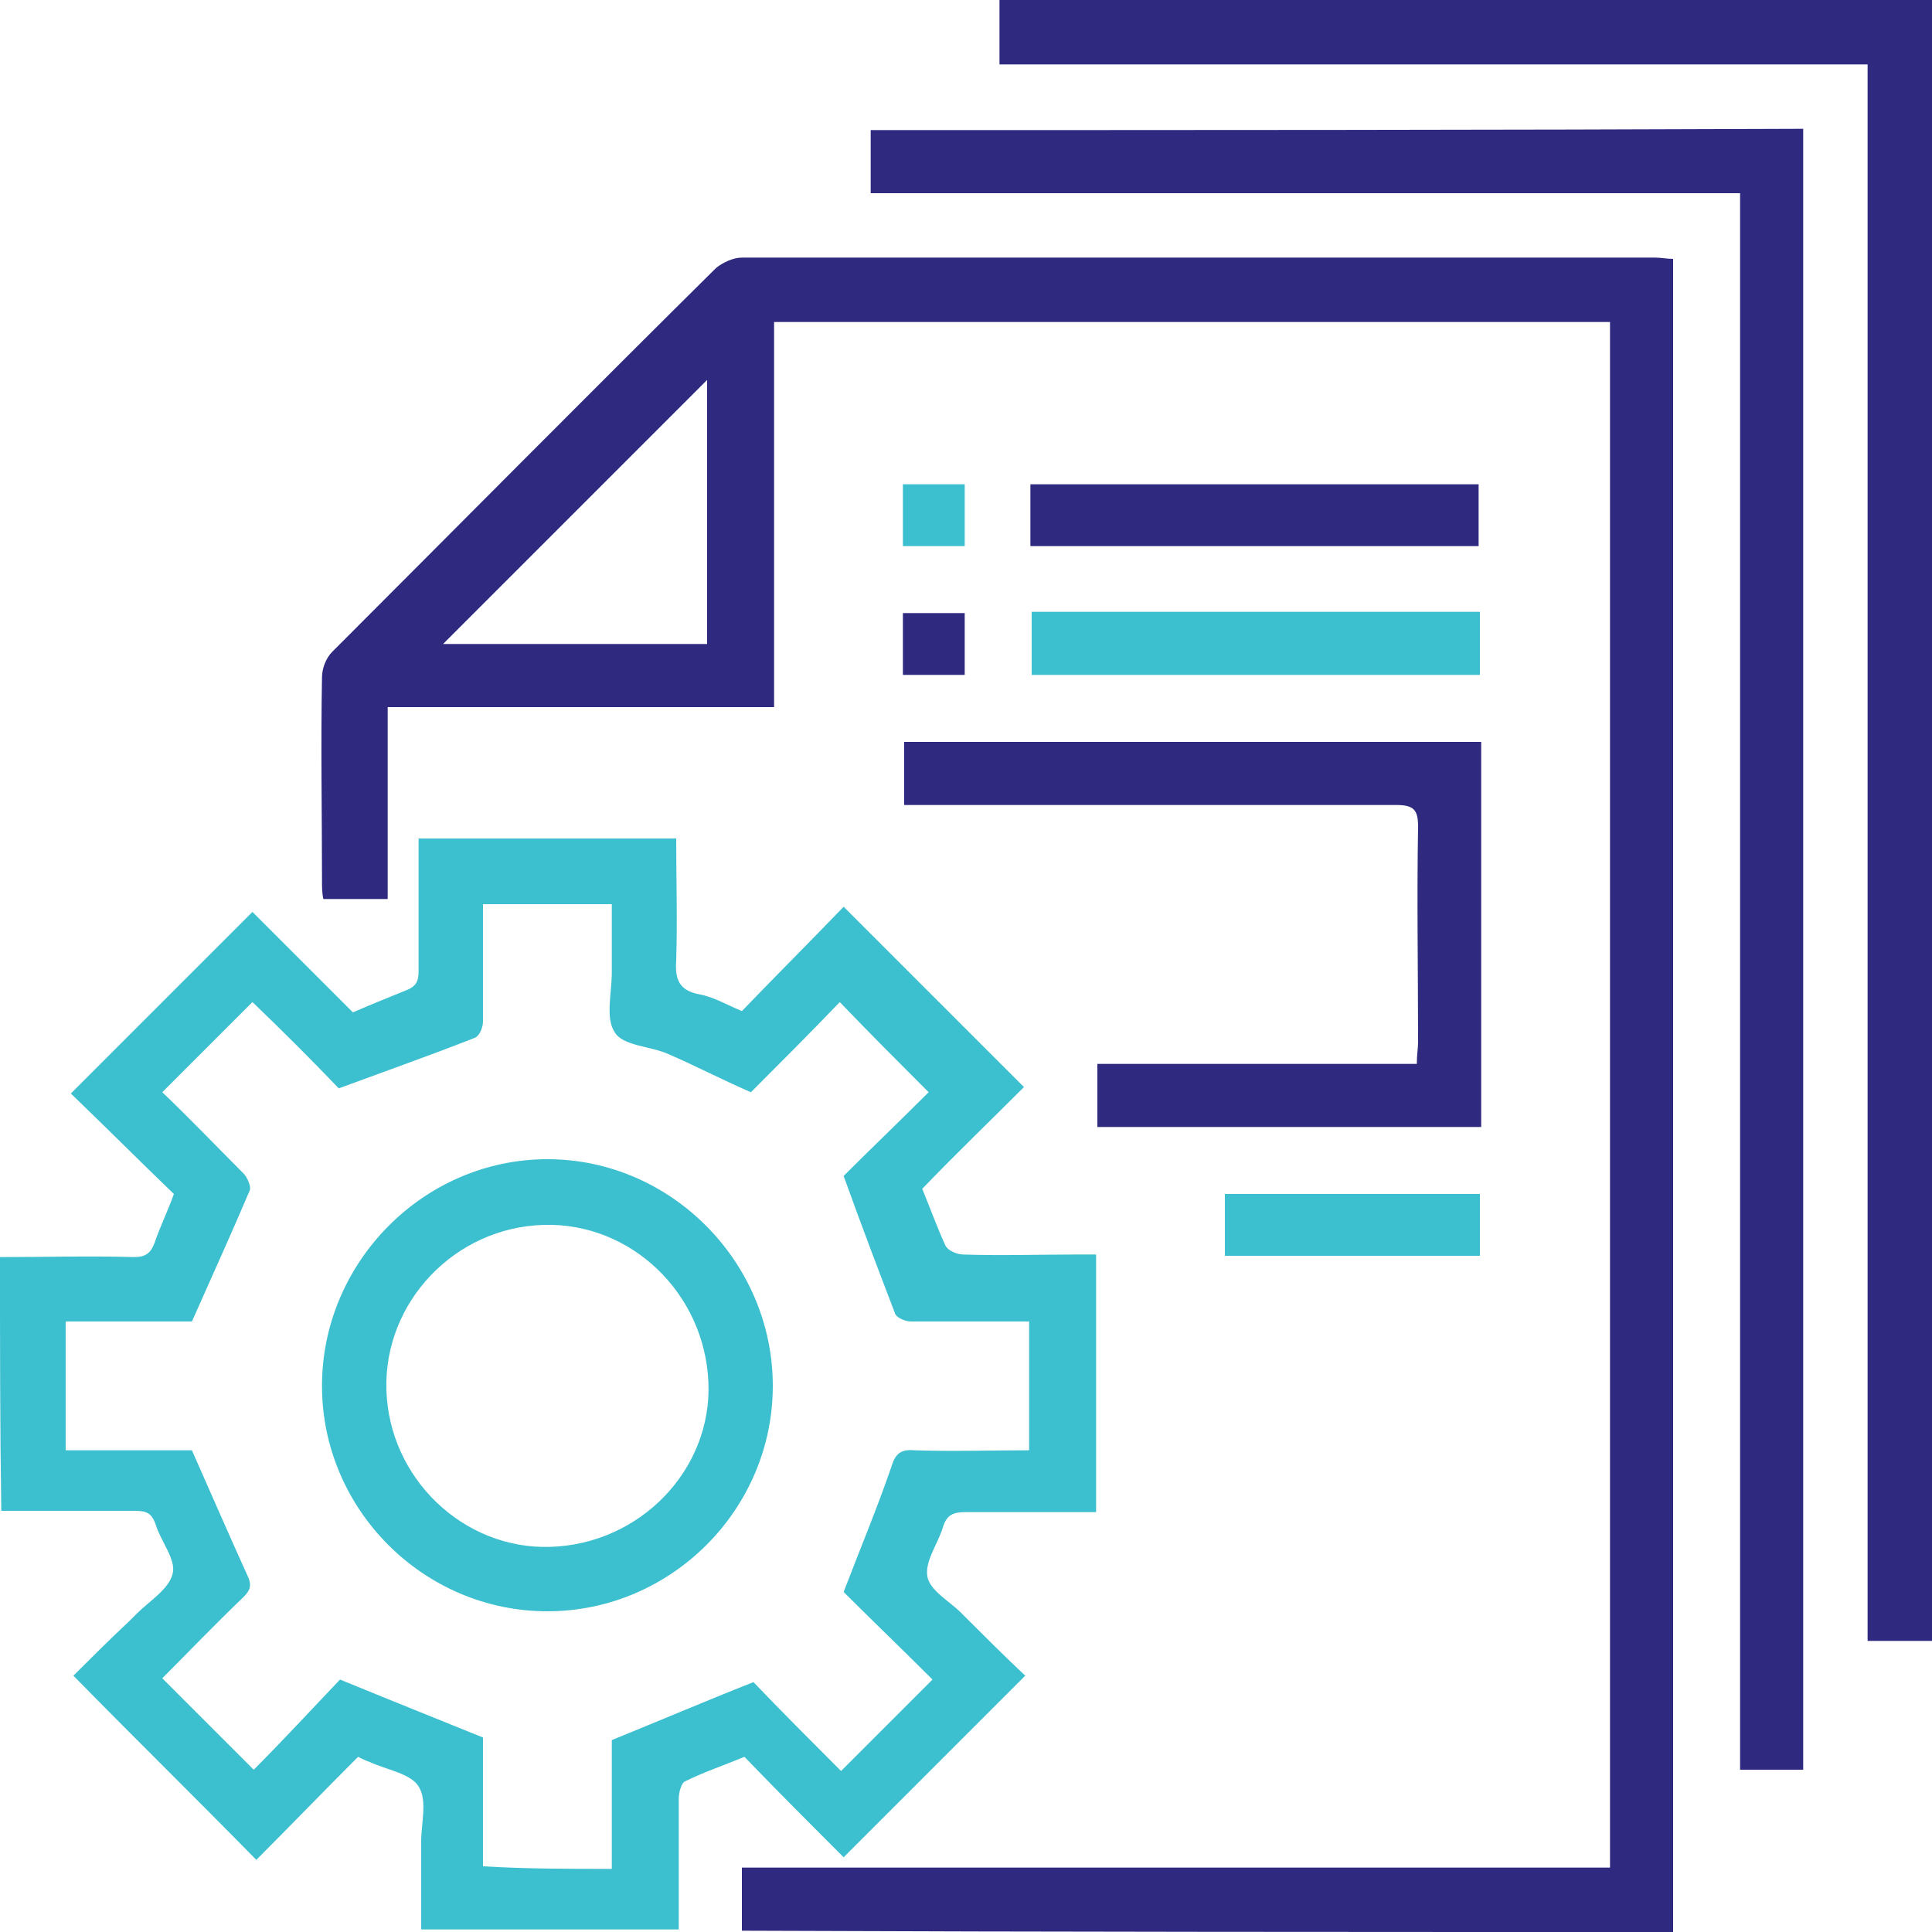
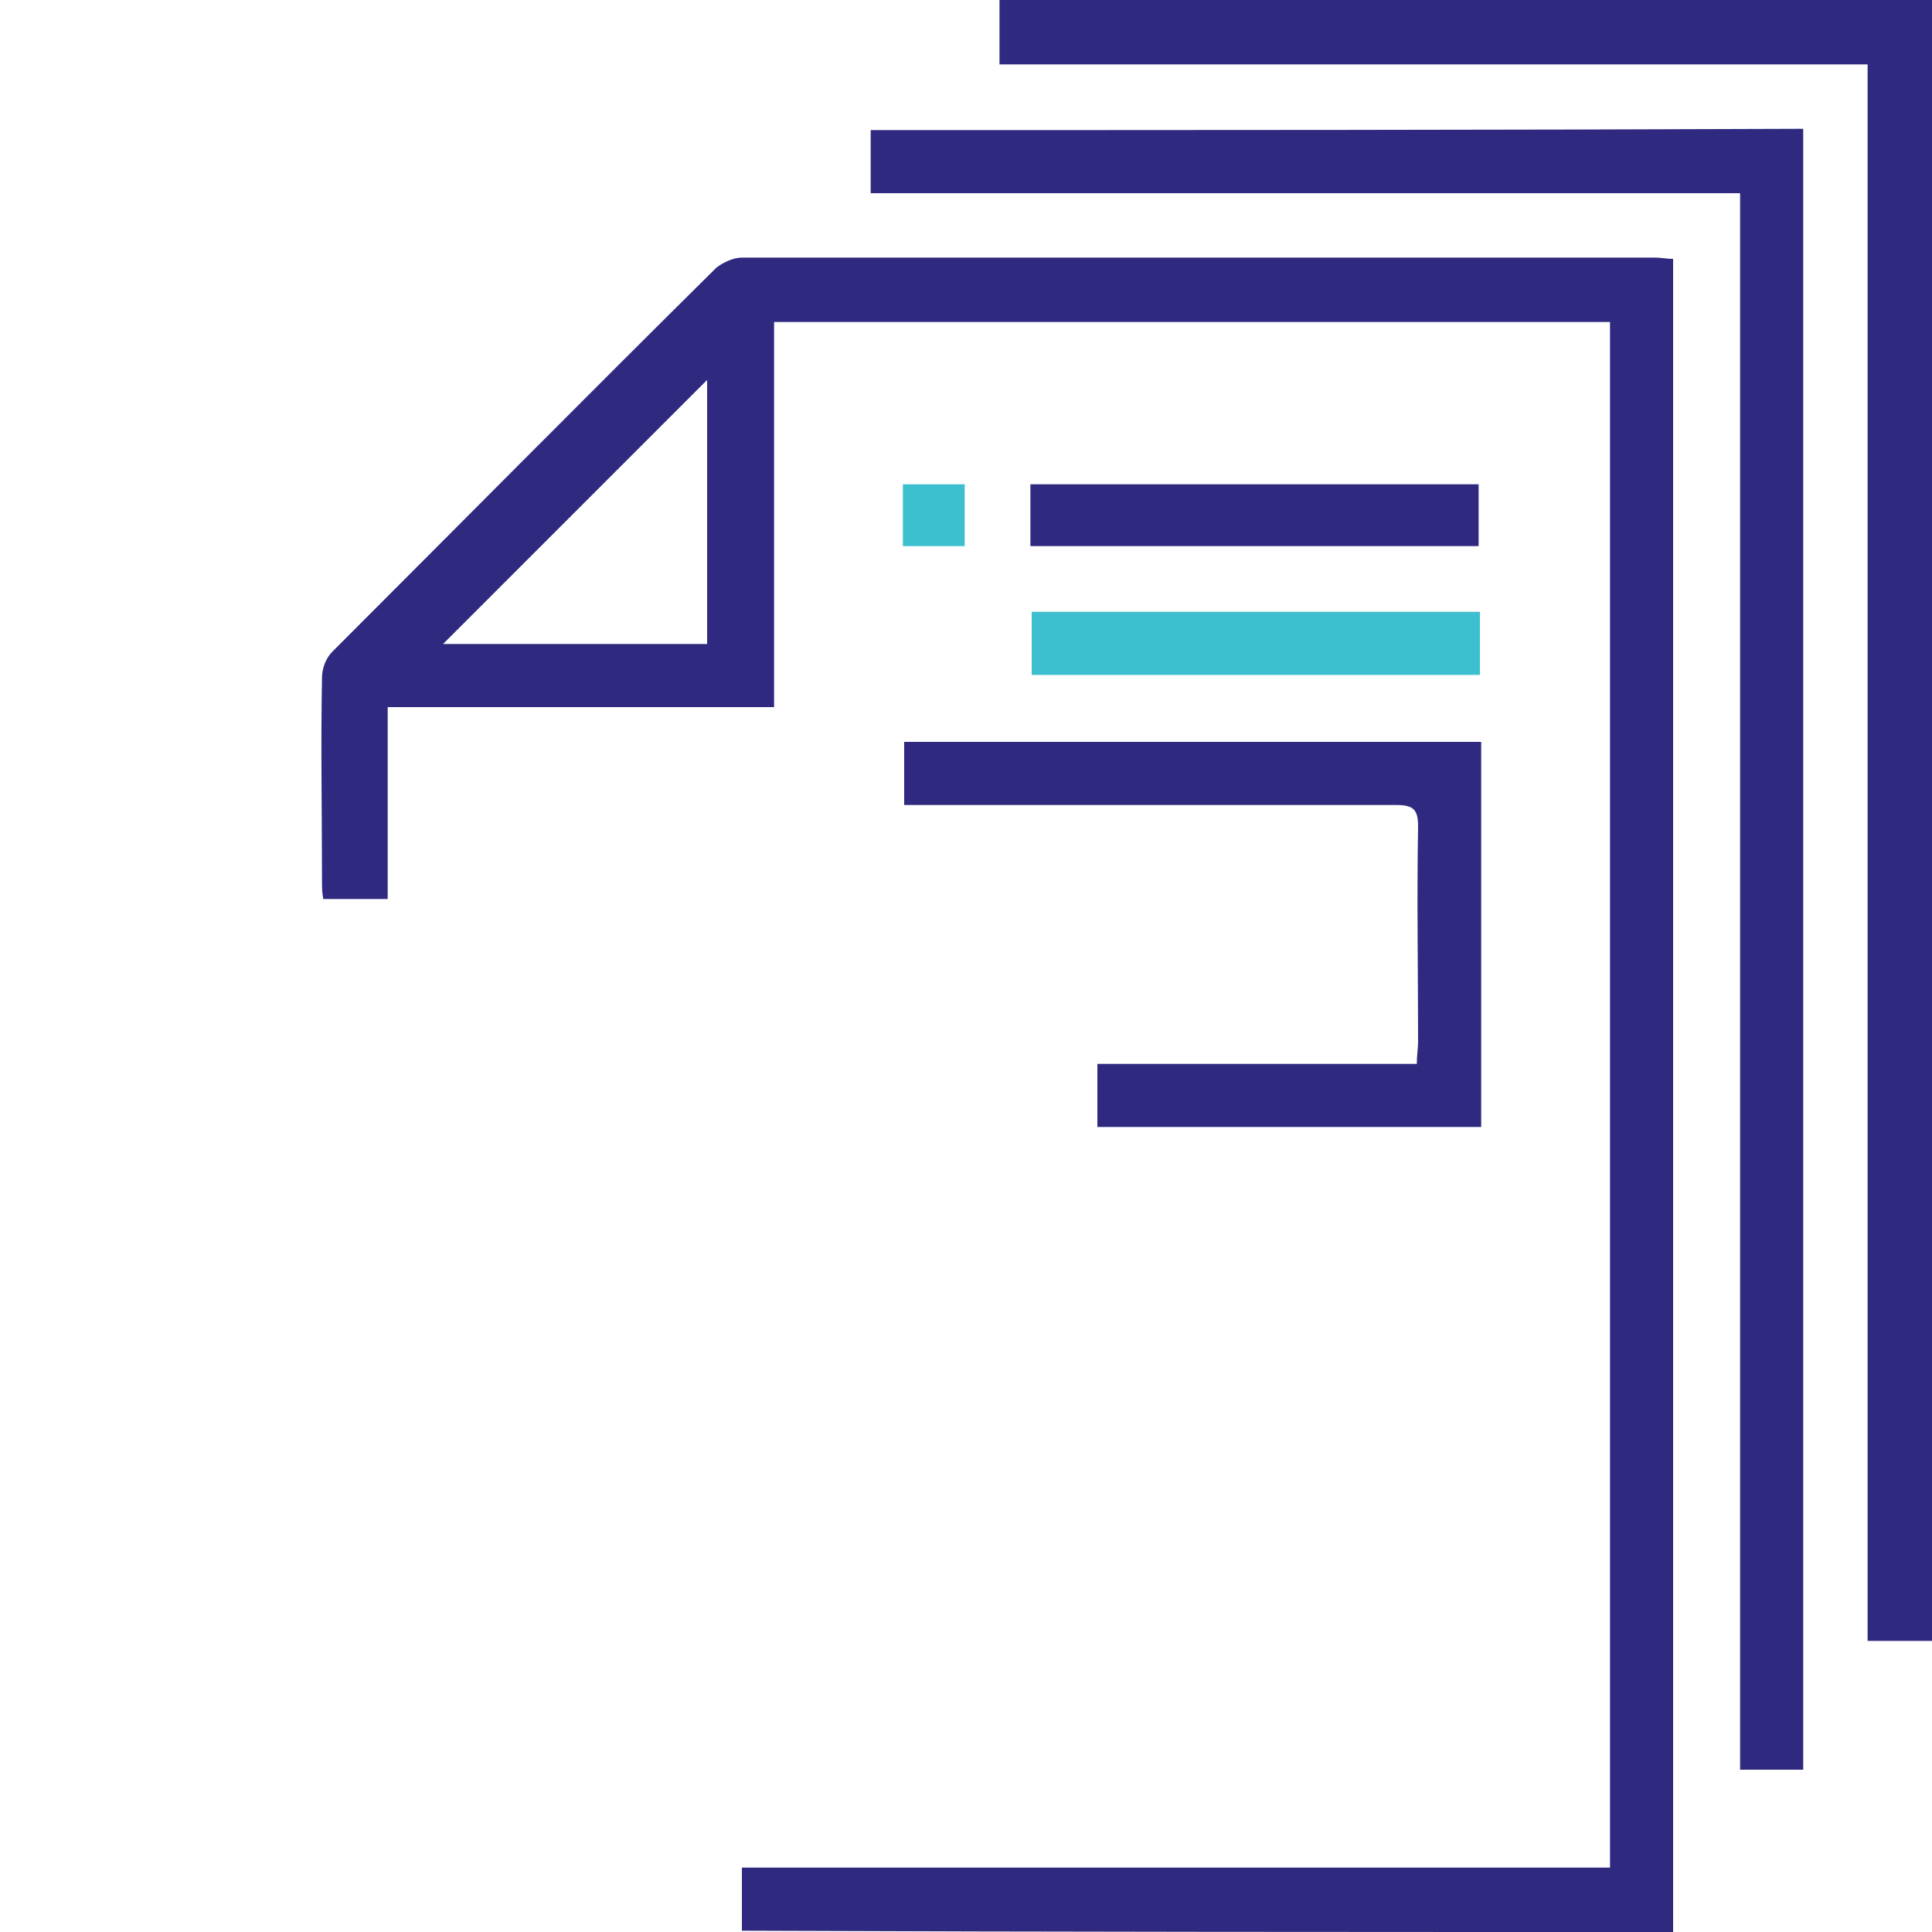
<svg xmlns="http://www.w3.org/2000/svg" version="1.1" id="Layer_1" x="0px" y="0px" viewBox="0 0 150 150" style="enable-background:new 0 0 150 150;" xml:space="preserve">
  <style type="text/css">
	.st0{fill:#3CBFCE;}
	.st1{fill:#2F2A80;}
</style>
  <g>
    <path class="st1" d="M150,0c0,42.4,0,84.9,0,127.4c-1.7,0-3.2,0-5,0c0-40.8,0-81.5,0-122.4c-22.5,0-44.9,0-67.4,0c0-1.8,0-3.4,0-5   C101.8,0,125.9,0,150,0z M129.9,150c0-43.3,0-86.6,0-129.9c-0.5,0-0.9-0.1-1.4-0.1c-23.6,0-47.3,0-70.9,0c-0.7,0-1.5,0.4-2,0.8   c-10,9.9-19.9,19.9-29.8,29.8c-0.5,0.5-0.8,1.3-0.8,2c-0.1,5.3,0,10.6,0,15.8c0,0.5,0,0.9,0.1,1.4c1.7,0,3.3,0,5,0   c0-5,0-9.9,0-14.9c10.1,0,20,0,30,0c0-10.1,0-20,0-29.9c21.7,0,43.3,0,64.9,0c0,40,0,79.9,0,120c-22.5,0-44.9,0-67.4,0   c0,1.7,0,3.3,0,4.9C81.8,150,105.8,150,129.9,150z M54.9,50c-7,0-14,0-20.5,0c6.8-6.8,13.7-13.7,20.5-20.5   C54.9,36,54.9,42.9,54.9,50z M67.6,10.1c0,1.7,0,3.2,0,4.9c22.5,0,44.9,0,67.5,0c0,40.9,0,81.7,0,122.4c1.7,0,3.3,0,4.9,0   c0-42.5,0-84.8,0-127.4C115.8,10.1,91.7,10.1,67.6,10.1z" />
    <path class="st1" d="M71.9,62.5c12.2,0,24.3,0,36.5,0c1.4,0,1.7,0.4,1.7,1.7c-0.1,5.6,0,11.1,0,16.7c0,0.5-0.1,1-0.1,1.7   c-8.4,0-16.6,0-24.8,0c0,1.7,0,3.3,0,4.9c10,0,19.8,0,29.8,0c0-10,0-19.9,0-29.9c-15,0-29.9,0-44.8,0c0,1.7,0,3.2,0,4.9   C70.7,62.5,71.3,62.5,71.9,62.5z" />
    <path class="st1" d="M114.8,37.6c-11.7,0-23.2,0-34.8,0c0,1.7,0,3.2,0,4.8c11.6,0,23.2,0,34.8,0C114.8,40.7,114.8,39.2,114.8,37.6z   " />
    <path class="st0" d="M80.1,52.4c11.7,0,23.2,0,34.8,0c0-1.7,0-3.2,0-4.9c-11.6,0-23.1,0-34.8,0C80.1,49.2,80.1,50.8,80.1,52.4z" />
-     <path class="st0" d="M114.9,92.7c-6.7,0-13.2,0-19.8,0c0,1.7,0,3.2,0,4.8c6.6,0,13.2,0,19.8,0C114.9,95.8,114.9,94.2,114.9,92.7z" />
    <path class="st0" d="M74.9,42.4c0-1.7,0-3.3,0-4.8c-1.7,0-3.2,0-4.8,0c0,1.6,0,3.2,0,4.8C71.8,42.4,73.4,42.4,74.9,42.4z" />
-     <path class="st1" d="M74.9,47.6c-1.7,0-3.2,0-4.8,0c0,1.7,0,3.2,0,4.8c1.6,0,3.1,0,4.8,0C74.9,50.8,74.9,49.2,74.9,47.6z" />
-     <path class="st0" d="M0,97.6c3.5,0,6.9-0.1,10.4,0c0.9,0,1.3-0.3,1.6-1.1c0.4-1.2,1-2.4,1.5-3.8c-2.7-2.6-5.4-5.3-8-7.8   c4.8-4.8,9.4-9.4,14.1-14.1c2.5,2.5,5.2,5.2,7.8,7.8c1.6-0.7,2.9-1.2,4.1-1.7c0.8-0.3,1-0.7,1-1.5c0-3.4,0-6.8,0-10.3   c6.7,0,13.2,0,20,0c0,3.2,0.1,6.3,0,9.5c-0.1,1.4,0.2,2.3,1.8,2.6c1.1,0.2,2.1,0.8,3.3,1.3c2.6-2.7,5.3-5.4,7.9-8.1   c4.7,4.7,9.4,9.4,14,14c-2.6,2.6-5.3,5.2-7.9,7.9c0.7,1.7,1.2,3.1,1.8,4.4c0.2,0.4,0.9,0.7,1.4,0.7c2.9,0.1,5.9,0,8.8,0   c0.5,0,1,0,1.5,0c0,6.7,0,13.3,0,20c-3.4,0-6.8,0-10.1,0c-1,0-1.5,0.2-1.8,1.2c-0.4,1.3-1.4,2.6-1.2,3.8c0.2,1.1,1.7,1.9,2.6,2.8   c1.7,1.7,3.4,3.4,5,4.9c-4.8,4.8-9.4,9.4-14.1,14.1c-2.5-2.5-5.1-5.1-7.7-7.8c-1.7,0.7-3.2,1.2-4.6,1.9c-0.3,0.1-0.5,0.9-0.5,1.3   c0,3.4,0,6.7,0,10.2c-6.6,0-13.2,0-20,0c0-2.2,0-4.5,0-6.8c0-1.5,0.5-3.2-0.2-4.3c-0.6-1-2.5-1.3-3.8-1.9c-0.3-0.1-0.5-0.2-0.9-0.4   c-2.7,2.7-5.3,5.4-7.9,8c-4.7-4.8-9.4-9.4-14.2-14.3c1.3-1.3,2.8-2.8,4.3-4.2c0.2-0.2,0.4-0.4,0.6-0.6c1-1,2.5-1.9,2.8-3.1   c0.3-1.1-0.9-2.5-1.3-3.8c-0.3-0.9-0.7-1.1-1.6-1.1c-3.5,0-6.9,0-10.4,0C0,110.9,0,104.3,0,97.6z M47.5,145.1c0-3.5,0-6.9,0-10   c3.7-1.5,7.2-3,11-4.5c2.1,2.2,4.5,4.6,6.8,6.9c2.4-2.4,4.7-4.7,7.1-7.1c-2.3-2.3-4.8-4.7-6.9-6.8c1.3-3.4,2.6-6.5,3.7-9.7   c0.3-1,0.7-1.4,1.8-1.3c3,0.1,5.9,0,8.9,0c0-3.4,0-6.7,0-10c-3.1,0-6.1,0-9.2,0c-0.4,0-1.1-0.3-1.2-0.6c-1.3-3.4-2.6-6.8-4-10.7   c2-2,4.5-4.4,6.6-6.5c-2.3-2.3-4.6-4.6-6.9-7c-2.2,2.3-4.6,4.7-6.9,7c-2.3-1-4.4-2.1-6.5-3c-1.4-0.6-3.5-0.6-4.1-1.7   c-0.7-1.1-0.2-3-0.2-4.6c0-1.8,0-3.6,0-5.3c-3.4,0-6.6,0-10,0c0,3.1,0,6.1,0,9.1c0,0.5-0.3,1.2-0.7,1.3c-3.3,1.3-6.7,2.5-10.5,3.9   c-2-2.1-4.4-4.5-6.7-6.7c-2.3,2.3-4.6,4.6-7,7c2.1,2,4.2,4.2,6.3,6.3c0.3,0.3,0.6,1,0.5,1.3c-1.4,3.3-2.9,6.6-4.5,10.2   c-3,0-6.4,0-9.8,0c0,3.4,0,6.6,0,10c3.5,0,6.9,0,9.8,0c1.5,3.4,2.9,6.6,4.3,9.7c0.4,0.8,0.2,1.2-0.3,1.7c-2.2,2.1-4.3,4.3-6.3,6.3   c2.4,2.4,4.7,4.7,7.1,7.1c2.3-2.3,4.6-4.8,6.7-7c3.9,1.6,7.4,3,11.1,4.5c0,3.1,0,6.5,0,10C40.9,145.1,44.1,145.1,47.5,145.1z    M42.5,90C52.1,90,60,98,60,107.6c0,9.6-7.9,17.5-17.5,17.5c-9.6,0-17.5-7.9-17.5-17.5C25,98,32.9,90,42.5,90z M42.7,120.1   c7-0.2,12.6-6,12.3-12.8c-0.3-6.9-6-12.4-12.8-12.2c-6.9,0.2-12.4,6-12.2,12.8C30.2,114.8,36,120.3,42.7,120.1z" />
  </g>
</svg>